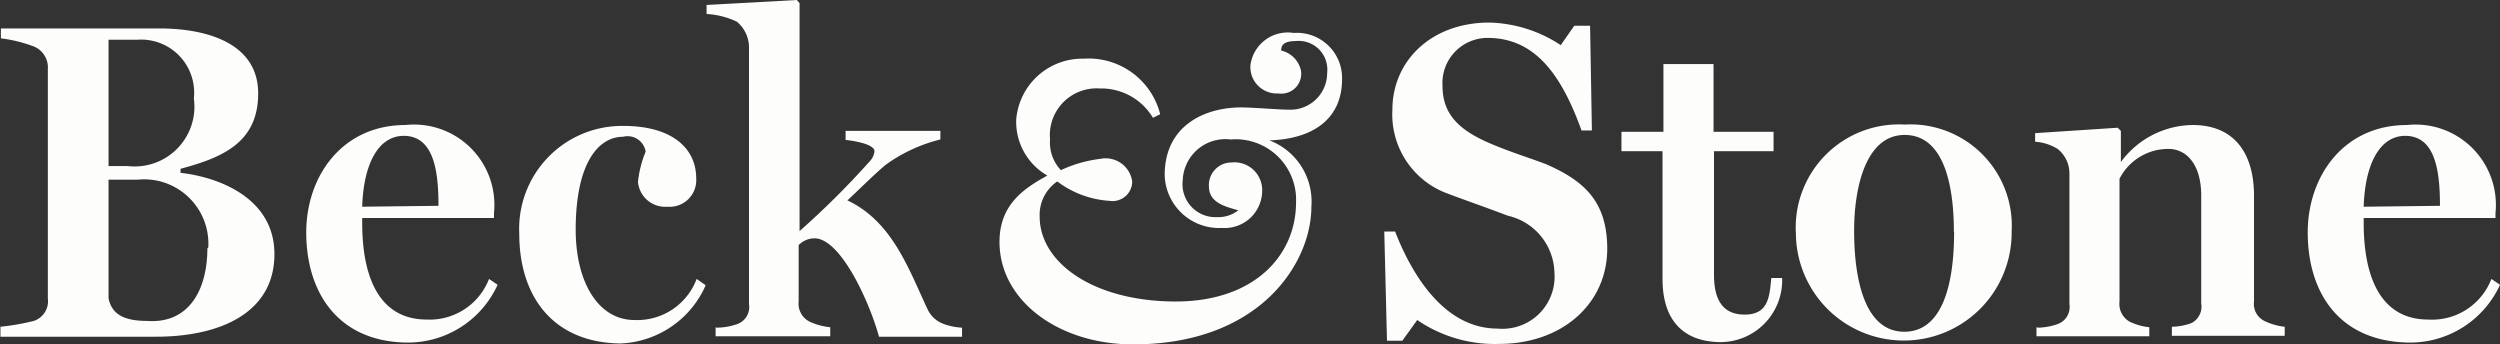
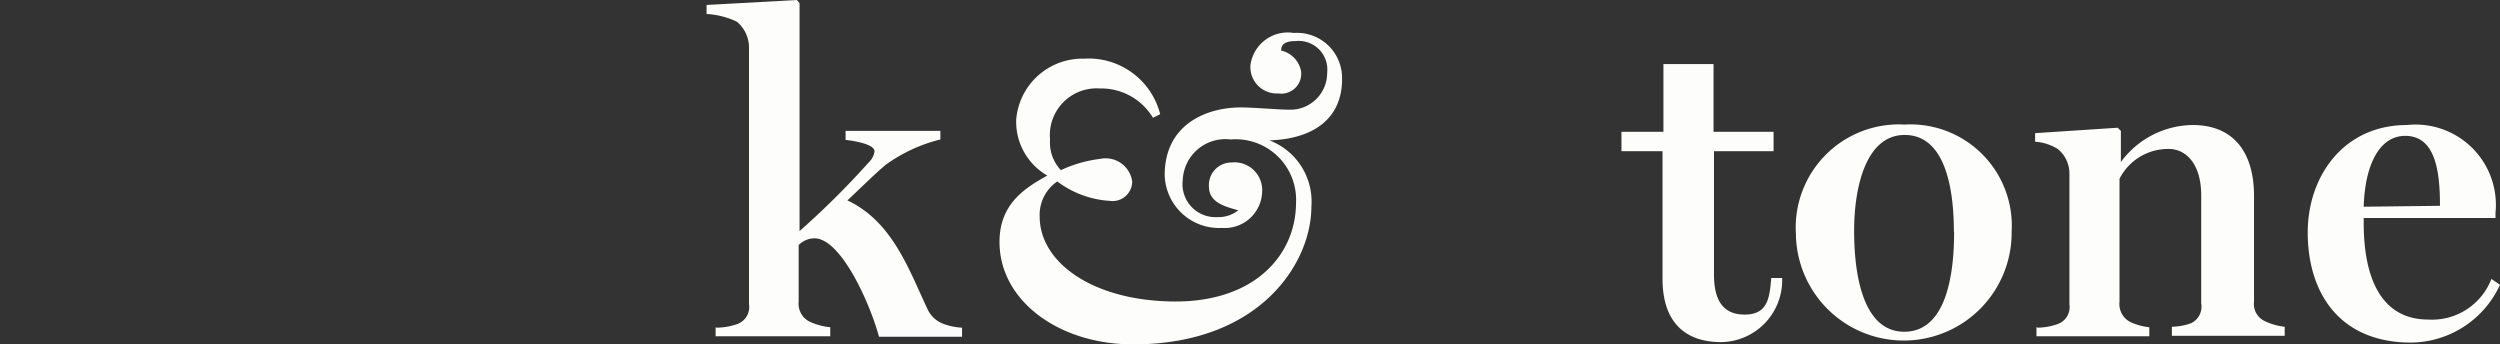
<svg xmlns="http://www.w3.org/2000/svg" id="logo" viewBox="0 0 110.78 15.26">
  <rect x="0" y="0" width="110.78" height="15.26" fill="#333333" stroke="none" />
  <title>logo</title>
-   <path d="M145.33,387.12a10.18,10.18,0,0,0,1.5-.26,0.92,0.92,0,0,0,.62-1V375.7a1,1,0,0,0-.62-1,6.18,6.18,0,0,0-1.46-.36V373.9h7c2.22,0,4.4.7,4.4,2.88s-1.58,2.84-3.44,3.34v0.18c1.66,0.18,4.16,1.1,4.16,3.6,0,2.66-2.5,3.66-5.24,3.66h-6.9v-0.44ZM151,380a2.65,2.65,0,0,0,2.92-3,2.35,2.35,0,0,0-2.5-2.6l-1.28,0V380H151Zm3.56,3.6a2.85,2.85,0,0,0-3.12-3c-0.3,0-1,0-1.3,0v5.26c0.14,0.7.68,1,1.7,1C153.76,387,154.52,385.4,154.52,383.64Z" transform="translate(-145.33 -372.64)" style="fill:#fdfdfc" />
-   <path d="M158.9,382.94c0-2.48,1.58-4.76,4.4-4.76a3.56,3.56,0,0,1,3.92,3.9v0.22h-5.84v0.22c0,2.48.8,4.28,2.86,4.28A2.82,2.82,0,0,0,167,385l0.38,0.26a4.37,4.37,0,0,1-3.94,2.56C160.33,387.82,158.9,385.62,158.9,382.94Zm5.86-1.18c0-1.48-.18-3.1-1.54-3.1-1.1,0-1.78,1.2-1.84,3.14Z" transform="translate(-145.33 -372.64)" style="fill:#fdfdfc" />
-   <path d="M168.34,383a4.56,4.56,0,0,1,4.62-4.78c2.16,0,3.22,1,3.22,2.32a1.18,1.18,0,0,1-1.28,1.26,1.21,1.21,0,0,1-1.3-1.1,4.77,4.77,0,0,1,.34-1.34,0.81,0.81,0,0,0-1-.66c-1.08,0-2.1,1.14-2.1,4.12,0,2.32,1,4,2.6,4a2.81,2.81,0,0,0,2.76-1.82l0.4,0.28a4.31,4.31,0,0,1-3.78,2.58C169.8,387.82,168.34,385.74,168.34,383Z" transform="translate(-145.33 -372.64)" style="fill:#fdfdfc" />
  <path d="M177.08,387.16A2.84,2.84,0,0,0,178,387a0.8,0.8,0,0,0,.52-0.88V374.74a1.49,1.49,0,0,0-.54-1.14,3.58,3.58,0,0,0-1.34-.34v-0.4l4-.22,0.12,0.14v10.1a36.91,36.91,0,0,0,3.08-3.06,0.78,0.78,0,0,0,.24-0.48c0-.28-0.74-0.44-1.28-0.5v-0.4H187v0.38a7,7,0,0,0-2.42,1.12c-0.48.4-1.08,1-1.7,1.58,2,0.94,2.72,3.06,3.56,4.84a1.26,1.26,0,0,0,.72.64,2.73,2.73,0,0,0,.8.16v0.4h-3.68c-0.42-1.54-1.7-4.36-2.86-4.36a1,1,0,0,0-.7.3V386a0.89,0.89,0,0,0,.5.9,2.85,2.85,0,0,0,.9.24v0.4h-5.08v-0.4Z" transform="translate(-145.33 -372.64)" style="fill:#fdfdfc" />
  <path d="M201.58,378.86a2.9,2.9,0,0,1,1.86,2.94c0,2.48-2.26,6.1-7.9,6.1-3.3,0-5.92-1.94-5.92-4.54,0-1.64,1.06-2.36,2.12-2.94a2.75,2.75,0,0,1-1.38-2.48,2.94,2.94,0,0,1,3-2.7,3.27,3.27,0,0,1,3.38,2.46l-0.32.16a2.67,2.67,0,0,0-2.36-1.3,2.07,2.07,0,0,0-2.2,2.26,1.78,1.78,0,0,0,.48,1.36,5.71,5.71,0,0,1,1.74-.5,1.19,1.19,0,0,1,1.42,1,0.87,0.87,0,0,1-1,.86,4.29,4.29,0,0,1-2.32-.86,1.79,1.79,0,0,0-.78,1.56c0,2,2.3,3.72,5.92,3.76s5.44-2.08,5.44-4.38a2.68,2.68,0,0,0-2.9-2.8,1.89,1.89,0,0,0-2.12,1.8,1.46,1.46,0,0,0,1.54,1.64,1.41,1.41,0,0,0,.92-0.3c-0.54-.16-1.3-0.32-1.3-1.06a1,1,0,0,1,1-1.06,1.23,1.23,0,0,1,1.36,1.26,1.66,1.66,0,0,1-1.78,1.64,2.41,2.41,0,0,1-2.54-2.34c0-2.26,1.86-3,3.38-3,0.52,0,1.68.1,2.12,0.1a1.63,1.63,0,0,0,1.7-1.64,1.27,1.27,0,0,0-1.4-1.4c-0.56,0-.64.22-0.64,0.42a1.16,1.16,0,0,1,.88.9,0.88,0.88,0,0,1-1,1,1.17,1.17,0,0,1-1.24-1.26,1.67,1.67,0,0,1,1.92-1.42,2,2,0,0,1,2.14,2C204.82,377.92,203.5,378.8,201.58,378.86Z" transform="translate(-145.33 -372.64)" style="fill:#fdfdfc" />
-   <path d="M208.13,386.82l-0.66.92h-0.68l-0.12-4.84h0.48c0.78,2,2.22,4.3,4.54,4.3a2.31,2.31,0,0,0,2.52-2.48,2.65,2.65,0,0,0-2.06-2.52c-1-.38-1.82-0.66-2.72-1a3.73,3.73,0,0,1-2.4-3.7c0-2.14,1.7-3.86,4.3-3.86a6,6,0,0,1,3.16,1l0.6-.86h0.7l0.08,4.64h-0.46c-0.9-2.5-2.08-4.1-4.16-4.1a2,2,0,0,0-2,2.12c0,1.2.66,1.9,1.94,2.48,0.94,0.42,1.88.7,2.66,1,1.64,0.72,2.7,1.62,2.7,3.74,0,2.44-2,4.22-4.8,4.22A6.08,6.08,0,0,1,208.13,386.82Z" transform="translate(-145.33 -372.64)" style="fill:#fdfdfc" />
  <path d="M219,385v-5.66h-1.82v-0.86h1.86v-3h2.22v3h2.66v0.86h-2.64v5.46c0,1,.3,1.78,1.36,1.78s1.1-.8,1.18-1.62h0.48a2.74,2.74,0,0,1-2.74,2.84C219.85,387.78,219,386.76,219,385Z" transform="translate(-145.33 -372.64)" style="fill:#fdfdfc" />
  <path d="M224.91,383a4.57,4.57,0,0,1,4.82-4.84,4.49,4.49,0,0,1,4.74,4.74A4.78,4.78,0,1,1,224.91,383Zm7-.1c0-2.1-.46-4.28-2.18-4.28s-2.24,2.32-2.24,4.24c0,2.38.56,4.48,2.22,4.48S231.92,385.32,231.92,382.92Z" transform="translate(-145.33 -372.64)" style="fill:#fdfdfc" />
  <path d="M235.65,387.16a2.82,2.82,0,0,0,.86-0.16,0.8,0.8,0,0,0,.52-0.88V380.3a1.39,1.39,0,0,0-.52-1.06,2.19,2.19,0,0,0-1-.32v-0.38l3.66-.24,0.14,0.14v1.38h0a4,4,0,0,1,3.18-1.64c1.84,0,2.72,1.24,2.72,3.14V386a0.84,0.84,0,0,0,.5.88,2.7,2.7,0,0,0,.86.24v0.4h-5v-0.4a2.72,2.72,0,0,0,.86-0.16,0.82,0.82,0,0,0,.44-0.88V381.3c0-1.38-.66-2.06-1.44-2.06a2.42,2.42,0,0,0-2.18,1.32V386a0.9,0.9,0,0,0,.46.9,2.62,2.62,0,0,0,.86.24v0.4h-5v-0.4Z" transform="translate(-145.33 -372.64)" style="fill:#fdfdfc" />
  <path d="M247.59,382.94c0-2.48,1.58-4.76,4.4-4.76a3.56,3.56,0,0,1,3.92,3.9v0.22h-5.84v0.22c0,2.48.8,4.28,2.86,4.28a2.82,2.82,0,0,0,2.8-1.8l0.38,0.26a4.38,4.38,0,0,1-3.94,2.56C249,387.82,247.59,385.62,247.59,382.94Zm5.86-1.18c0-1.48-.18-3.1-1.54-3.1-1.1,0-1.78,1.2-1.84,3.14Z" transform="translate(-145.33 -372.64)" style="fill:#fdfdfc" />
</svg>